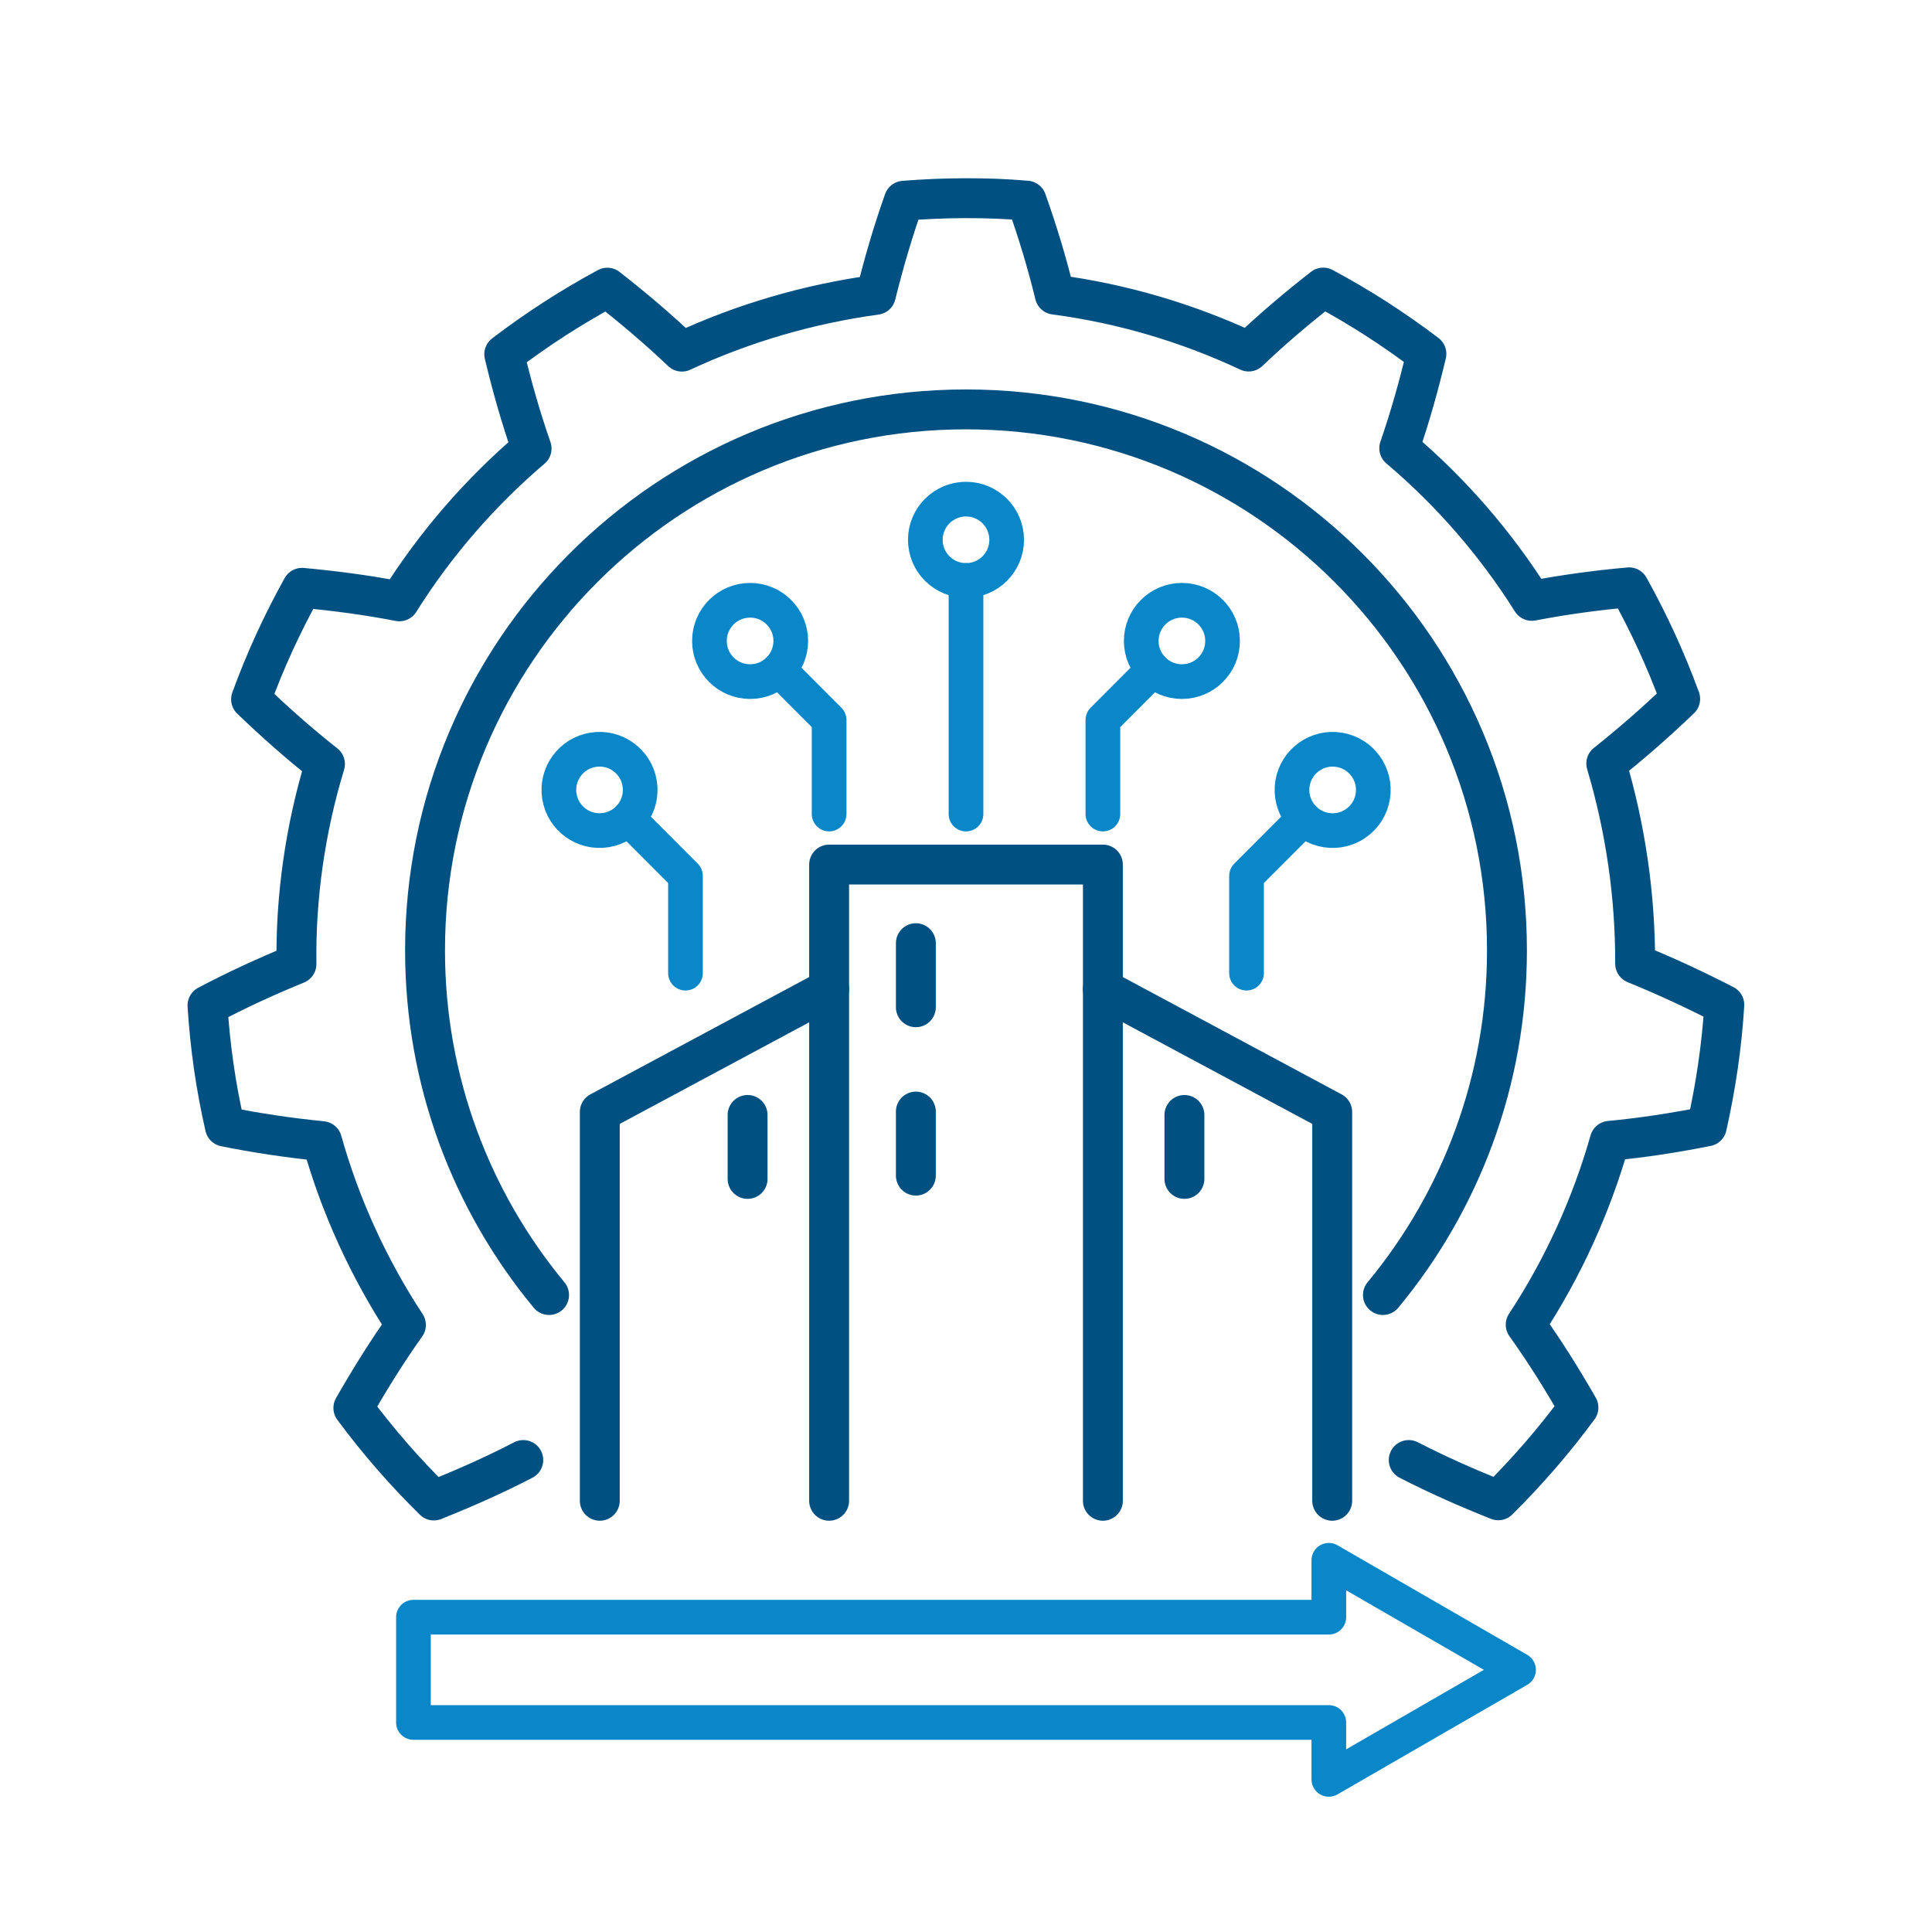
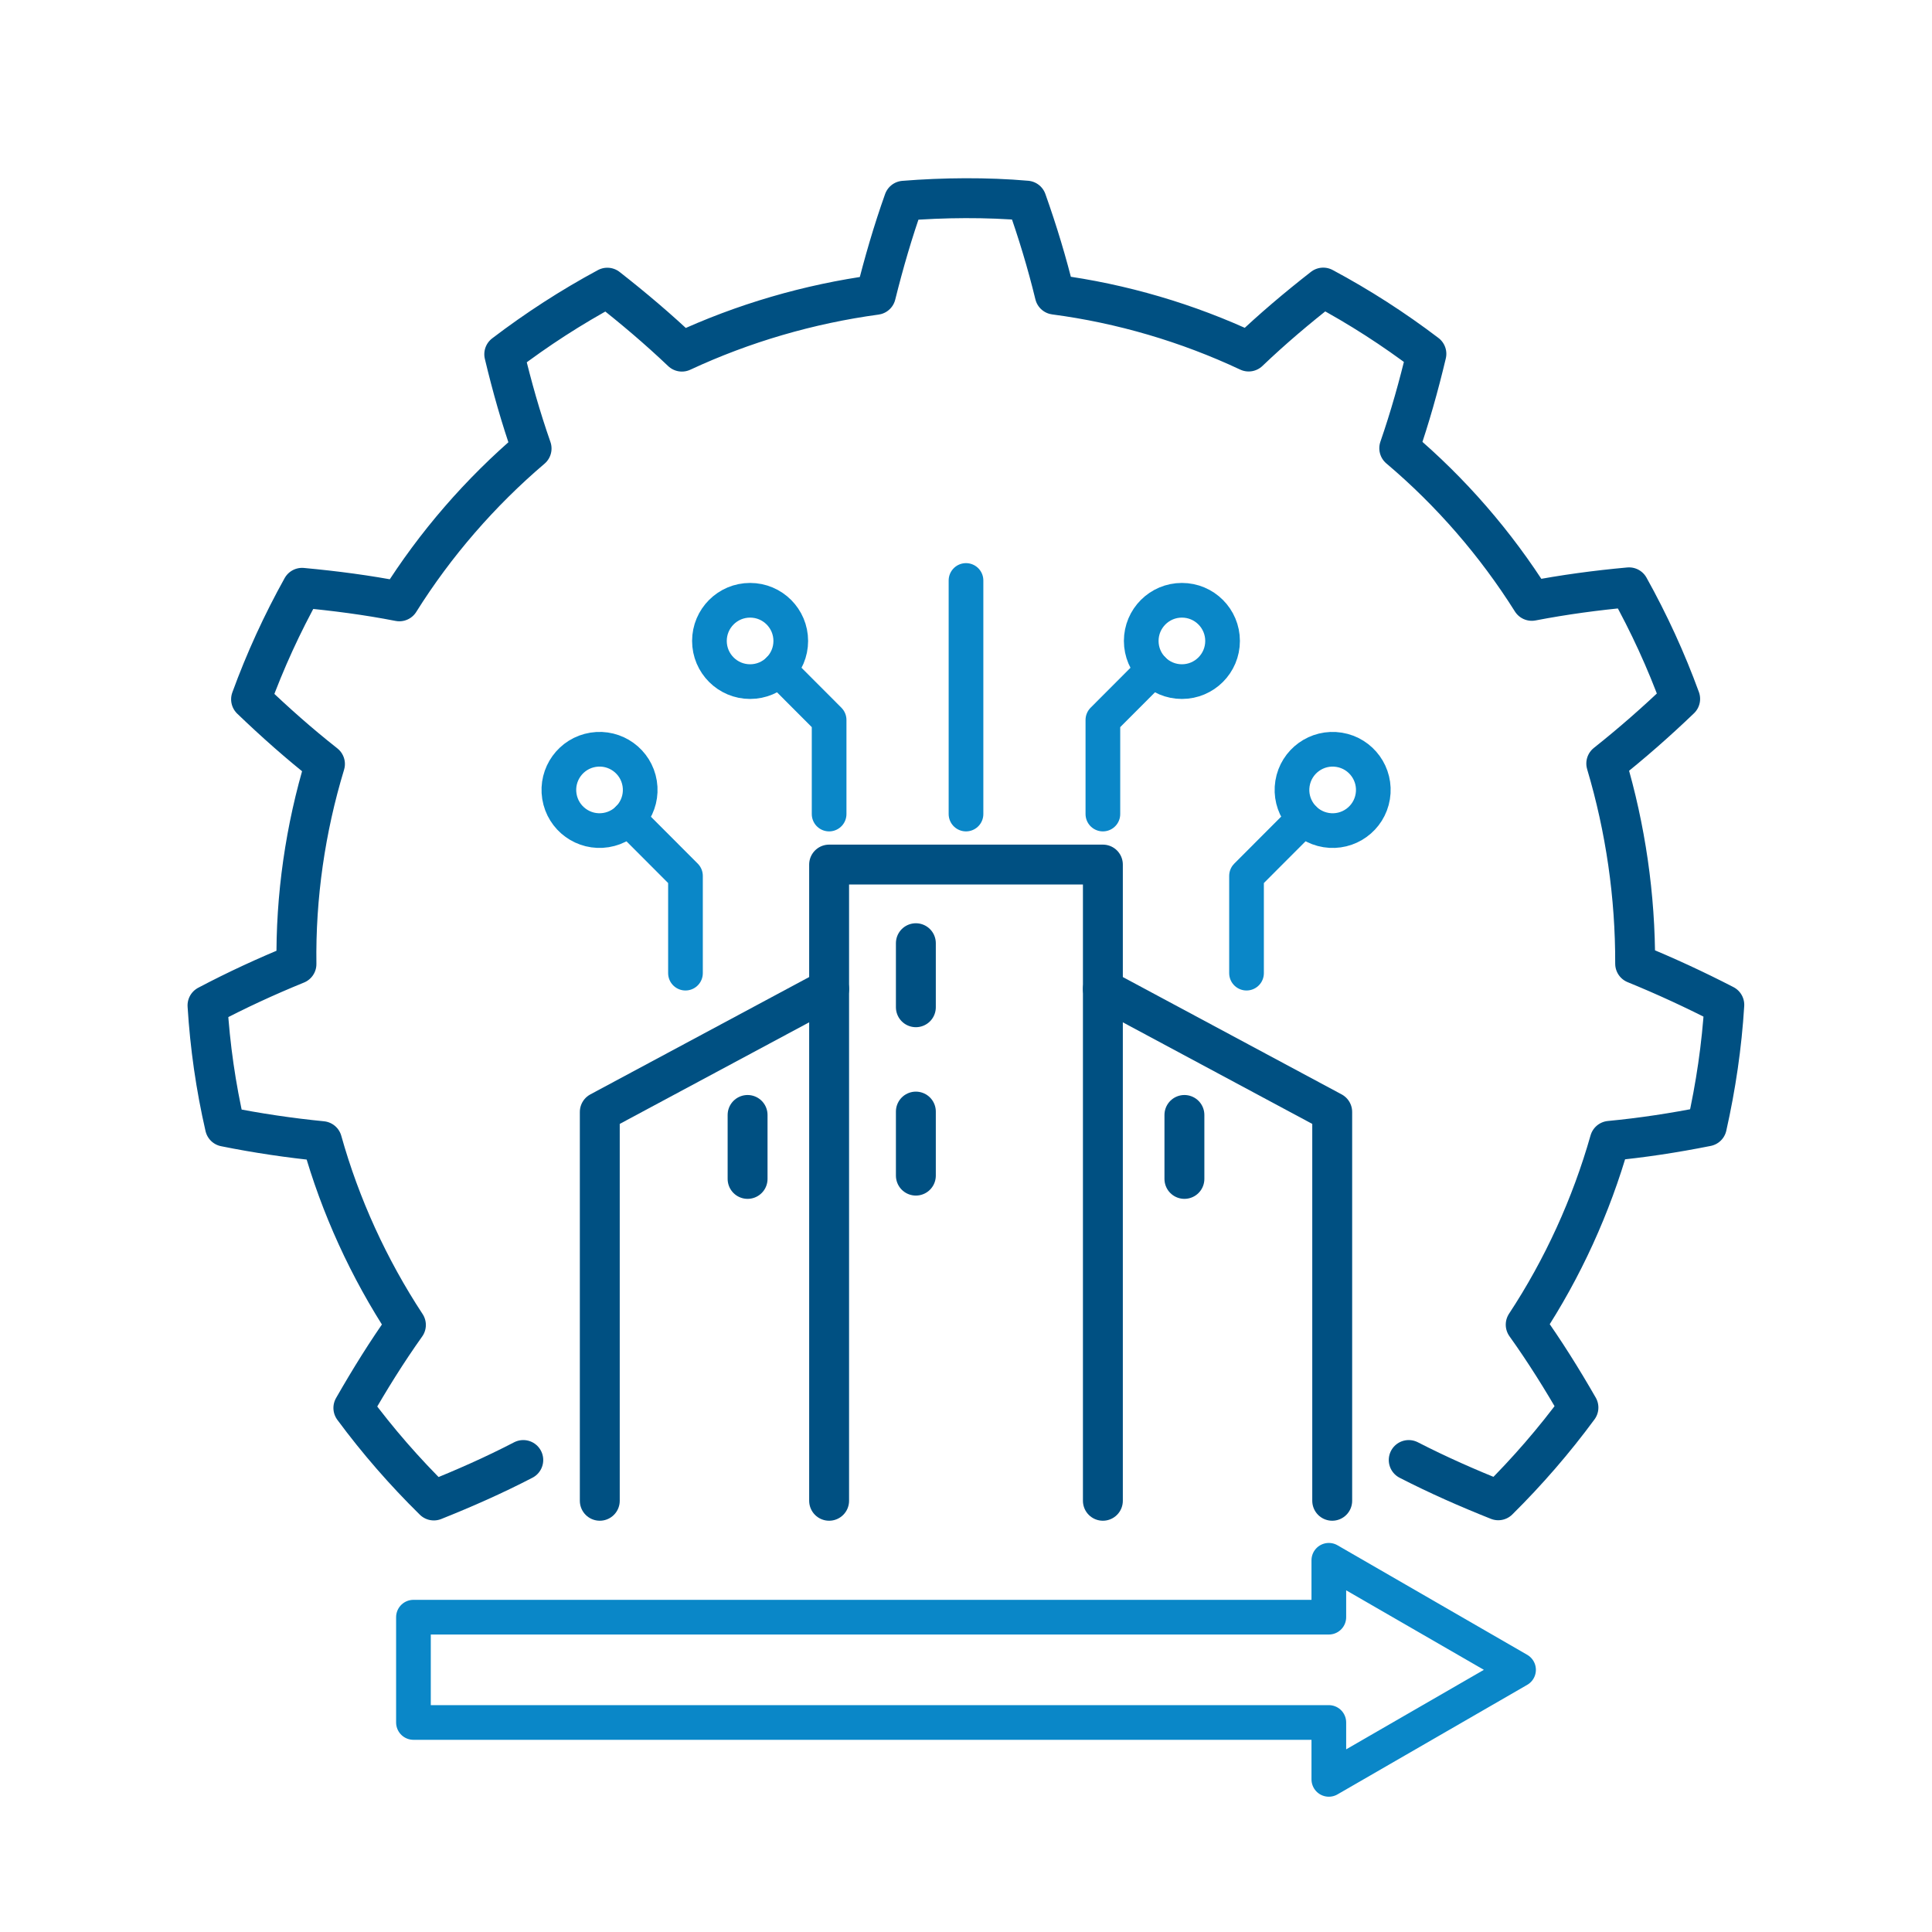
<svg xmlns="http://www.w3.org/2000/svg" id="Layer_1" viewBox="0 0 200 200">
  <defs>
    <style>.cls-1{stroke:#005082;stroke-width:4.13px;}.cls-1,.cls-2{fill:none;stroke-linecap:round;stroke-linejoin:round;}.cls-2{stroke:#0a87c8;stroke-width:3.59px;}</style>
  </defs>
  <path class="cls-1" d="M145.83,151.14c3.02,1.55,6.1,2.91,9.27,4.17,3.01-2.98,5.79-6.19,8.3-9.6-1.7-2.96-3.48-5.81-5.46-8.58,3.84-5.83,6.79-12.31,8.7-19.03,3.37-.32,6.69-.83,10.05-1.5.93-4.14,1.55-8.34,1.81-12.58-3.06-1.58-6.14-3-9.23-4.26.02-7.01-.99-14-2.99-20.72,2.61-2.07,5.17-4.31,7.65-6.69-1.45-3.98-3.23-7.85-5.29-11.55-3.42.31-6.74.76-10.07,1.4-3.72-5.91-8.38-11.29-13.72-15.8,1.11-3.21,2.02-6.45,2.81-9.77-3.37-2.56-6.94-4.86-10.68-6.86-2.69,2.1-5.26,4.27-7.72,6.62-6.32-2.97-13.15-4.98-20.07-5.89-.8-3.29-1.78-6.52-2.92-9.73-4.07-.36-8.62-.32-12.7.01-1.13,3.17-2.09,6.48-2.9,9.74-6.92.94-13.75,2.93-20.08,5.88-2.44-2.32-5-4.49-7.72-6.62-3.73,2.01-7.3,4.32-10.67,6.89.8,3.35,1.71,6.56,2.83,9.76-5.32,4.53-9.98,9.9-13.69,15.82-3.33-.65-6.64-1.08-10.07-1.4-2.06,3.7-3.83,7.56-5.28,11.54,2.47,2.37,4.97,4.59,7.65,6.7-2.03,6.68-3.05,13.73-2.95,20.71-3.12,1.27-6.22,2.7-9.21,4.28.26,4.23.86,8.42,1.81,12.55,3.32.67,6.7,1.17,10.05,1.5,1.88,6.72,4.85,13.2,8.68,19.03-1.98,2.78-3.74,5.62-5.44,8.59,2.52,3.41,5.31,6.61,8.33,9.58,3.2-1.28,6.25-2.63,9.26-4.19" />
-   <path class="cls-1" d="M143.16,134.06c8.02-9.69,12.84-22.12,12.84-35.68,0-30.93-25.07-56-56-56s-56,25.07-56,56c0,13.56,4.82,25.99,12.84,35.68" />
  <line class="cls-1" x1="94.81" y1="97.64" x2="94.81" y2="104.27" />
  <line class="cls-1" x1="94.81" y1="115.07" x2="94.81" y2="121.7" />
  <polyline class="cls-1" points="85.83 155.36 85.83 89.5 114.17 89.5 114.17 155.36" />
  <polyline class="cls-1" points="62.09 155.36 62.09 115.11 85.83 102.38" />
  <line class="cls-1" x1="77.39" y1="115.42" x2="77.39" y2="122.04" />
  <polyline class="cls-1" points="137.91 155.36 137.91 115.11 114.17 102.38" />
  <line class="cls-1" x1="122.61" y1="115.42" x2="122.61" y2="122.04" />
-   <circle class="cls-2" cx="100" cy="55.88" r="4.21" />
  <line class="cls-2" x1="100" y1="60.09" x2="100" y2="84.27" />
  <circle class="cls-2" cx="77.65" cy="66.35" r="4.21" />
  <polyline class="cls-2" points="80.63 69.32 85.83 74.53 85.83 84.27" />
  <circle class="cls-2" cx="122.35" cy="66.35" r="4.21" />
  <polyline class="cls-2" points="119.37 69.32 114.17 74.53 114.17 84.27" />
  <circle class="cls-2" cx="62.06" cy="81.77" r="4.21" transform="translate(-12.16 10.86) rotate(-9.11)" />
  <polyline class="cls-2" points="70.96 100.74 70.96 90.67 65.04 84.74" />
  <circle class="cls-2" cx="137.94" cy="81.77" r="4.21" transform="translate(35.14 204.83) rotate(-80.78)" />
  <polyline class="cls-2" points="129.04 100.74 129.04 90.67 134.96 84.74" />
  <polygon class="cls-2" points="157.2 172.86 137.56 161.52 137.56 167.41 42.8 167.41 42.8 178.31 137.56 178.31 137.56 184.2 157.2 172.86" />
</svg>